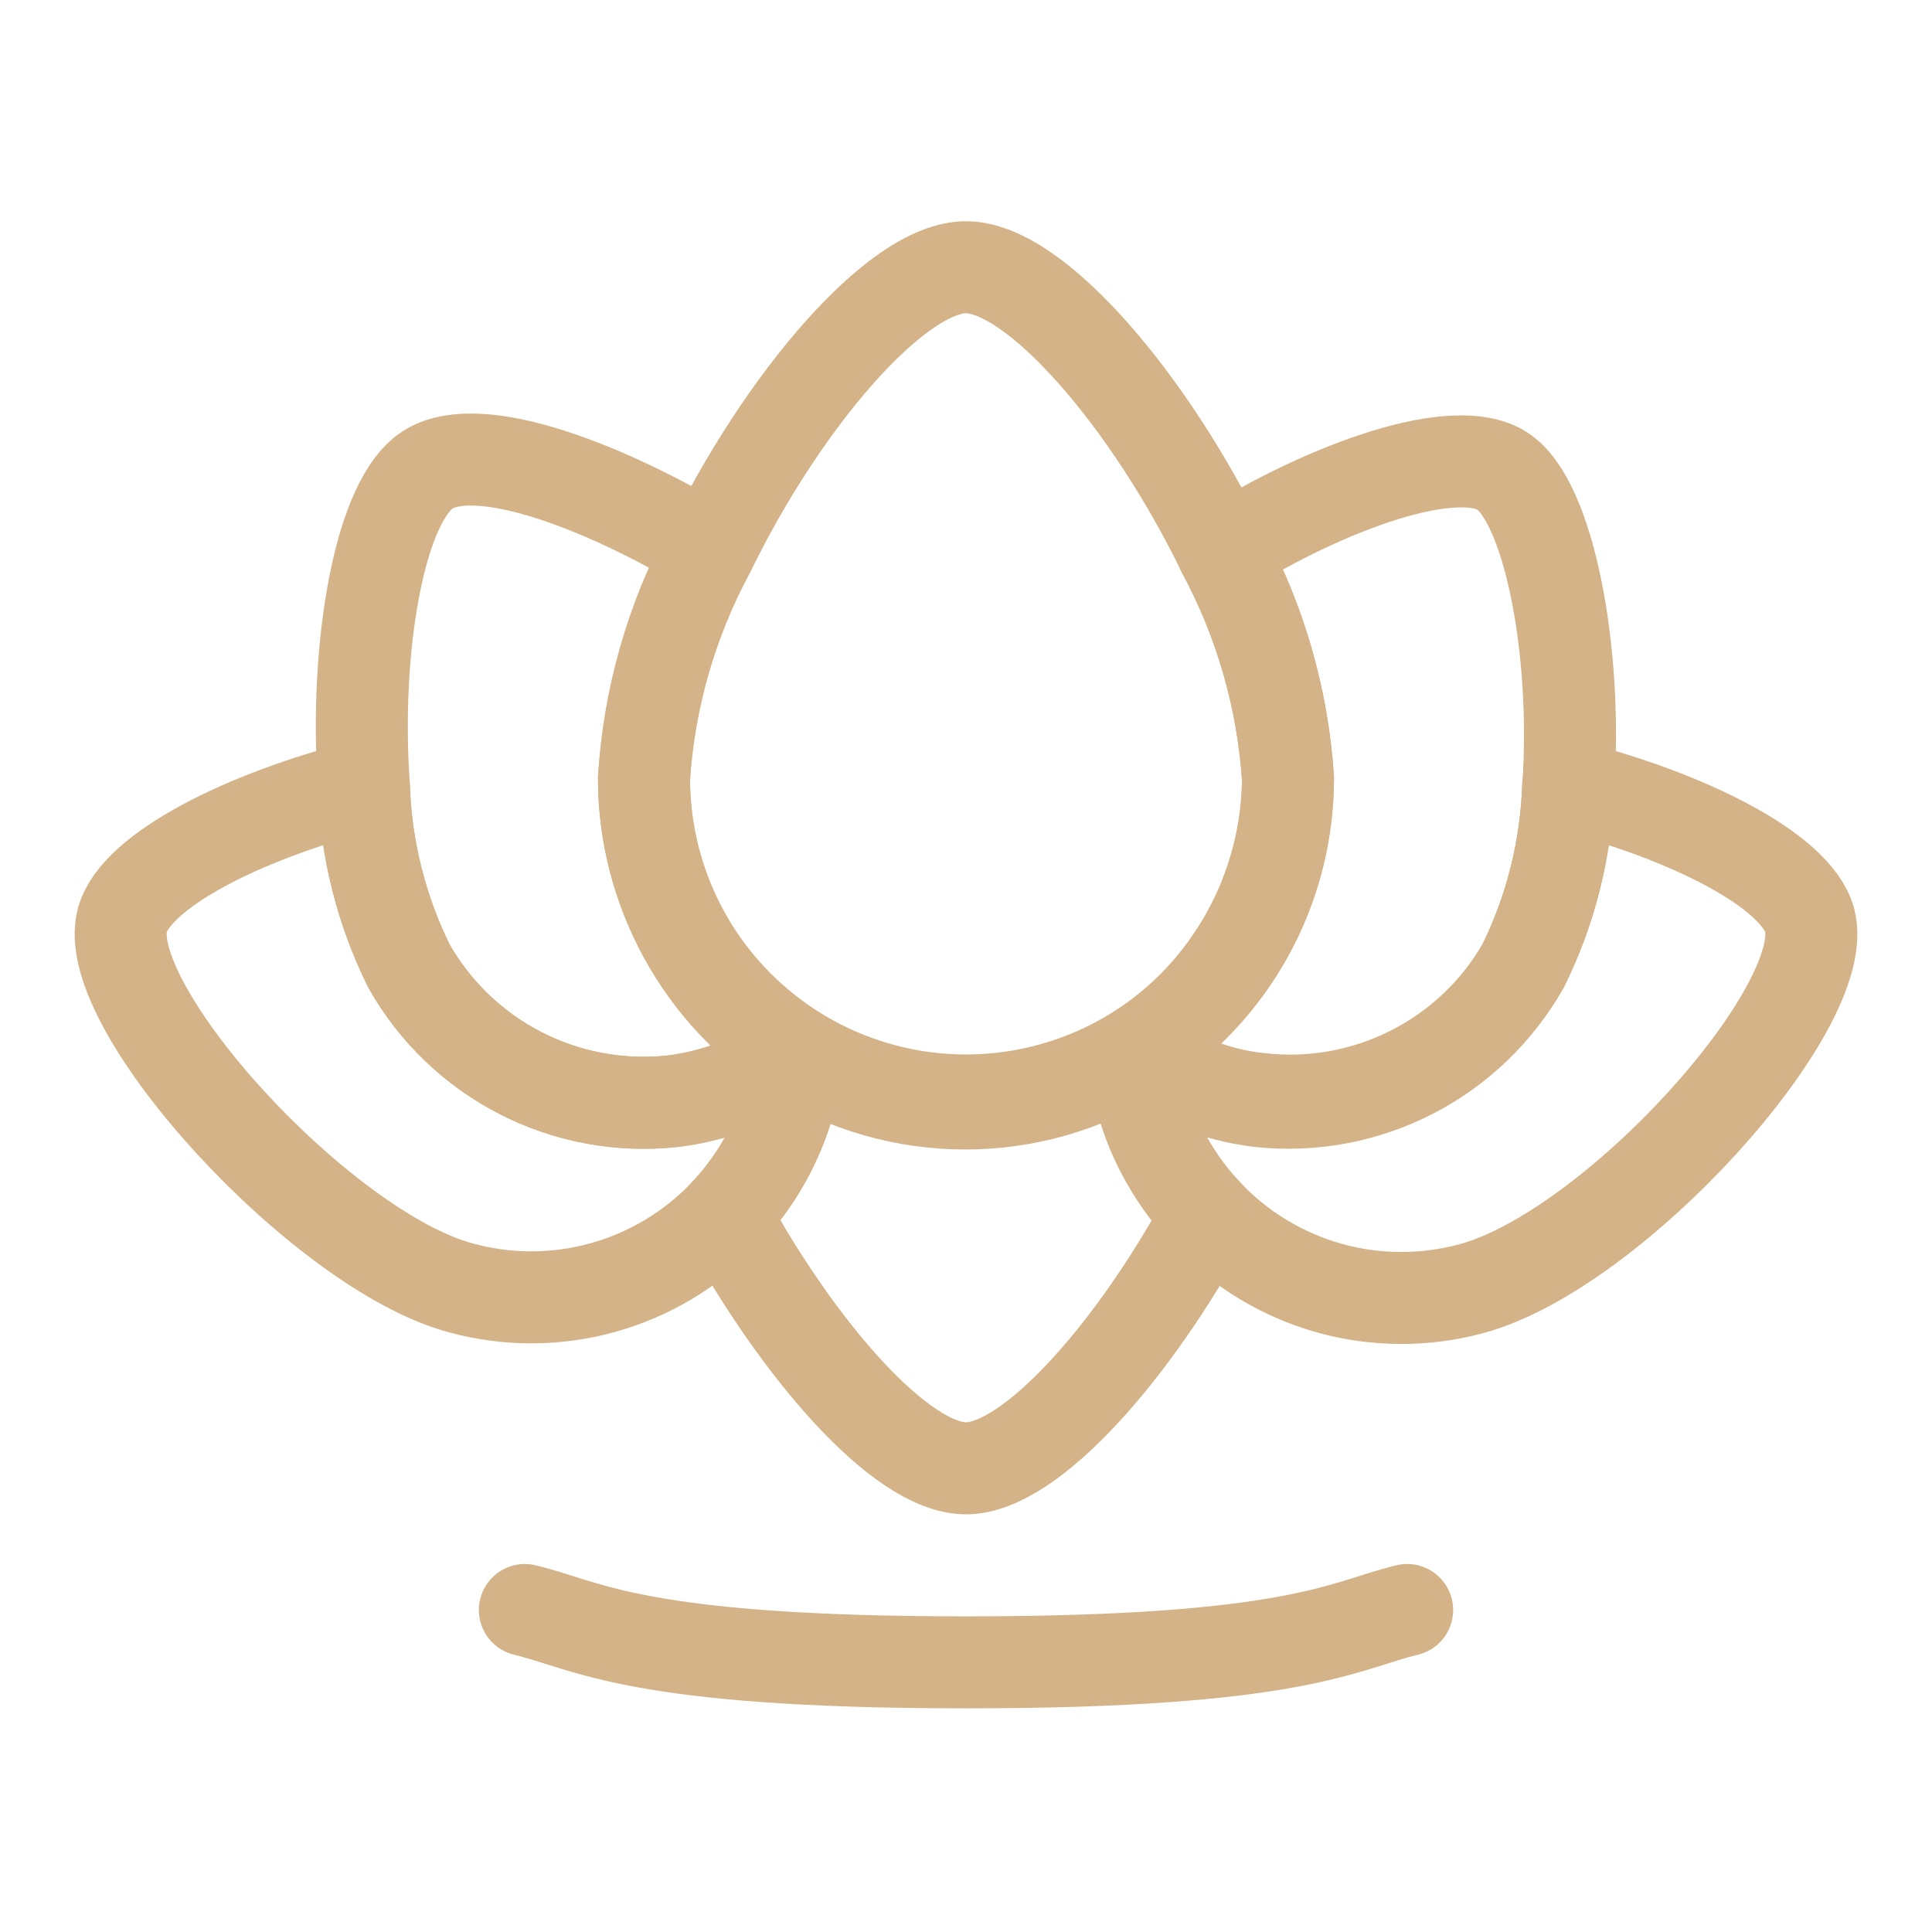
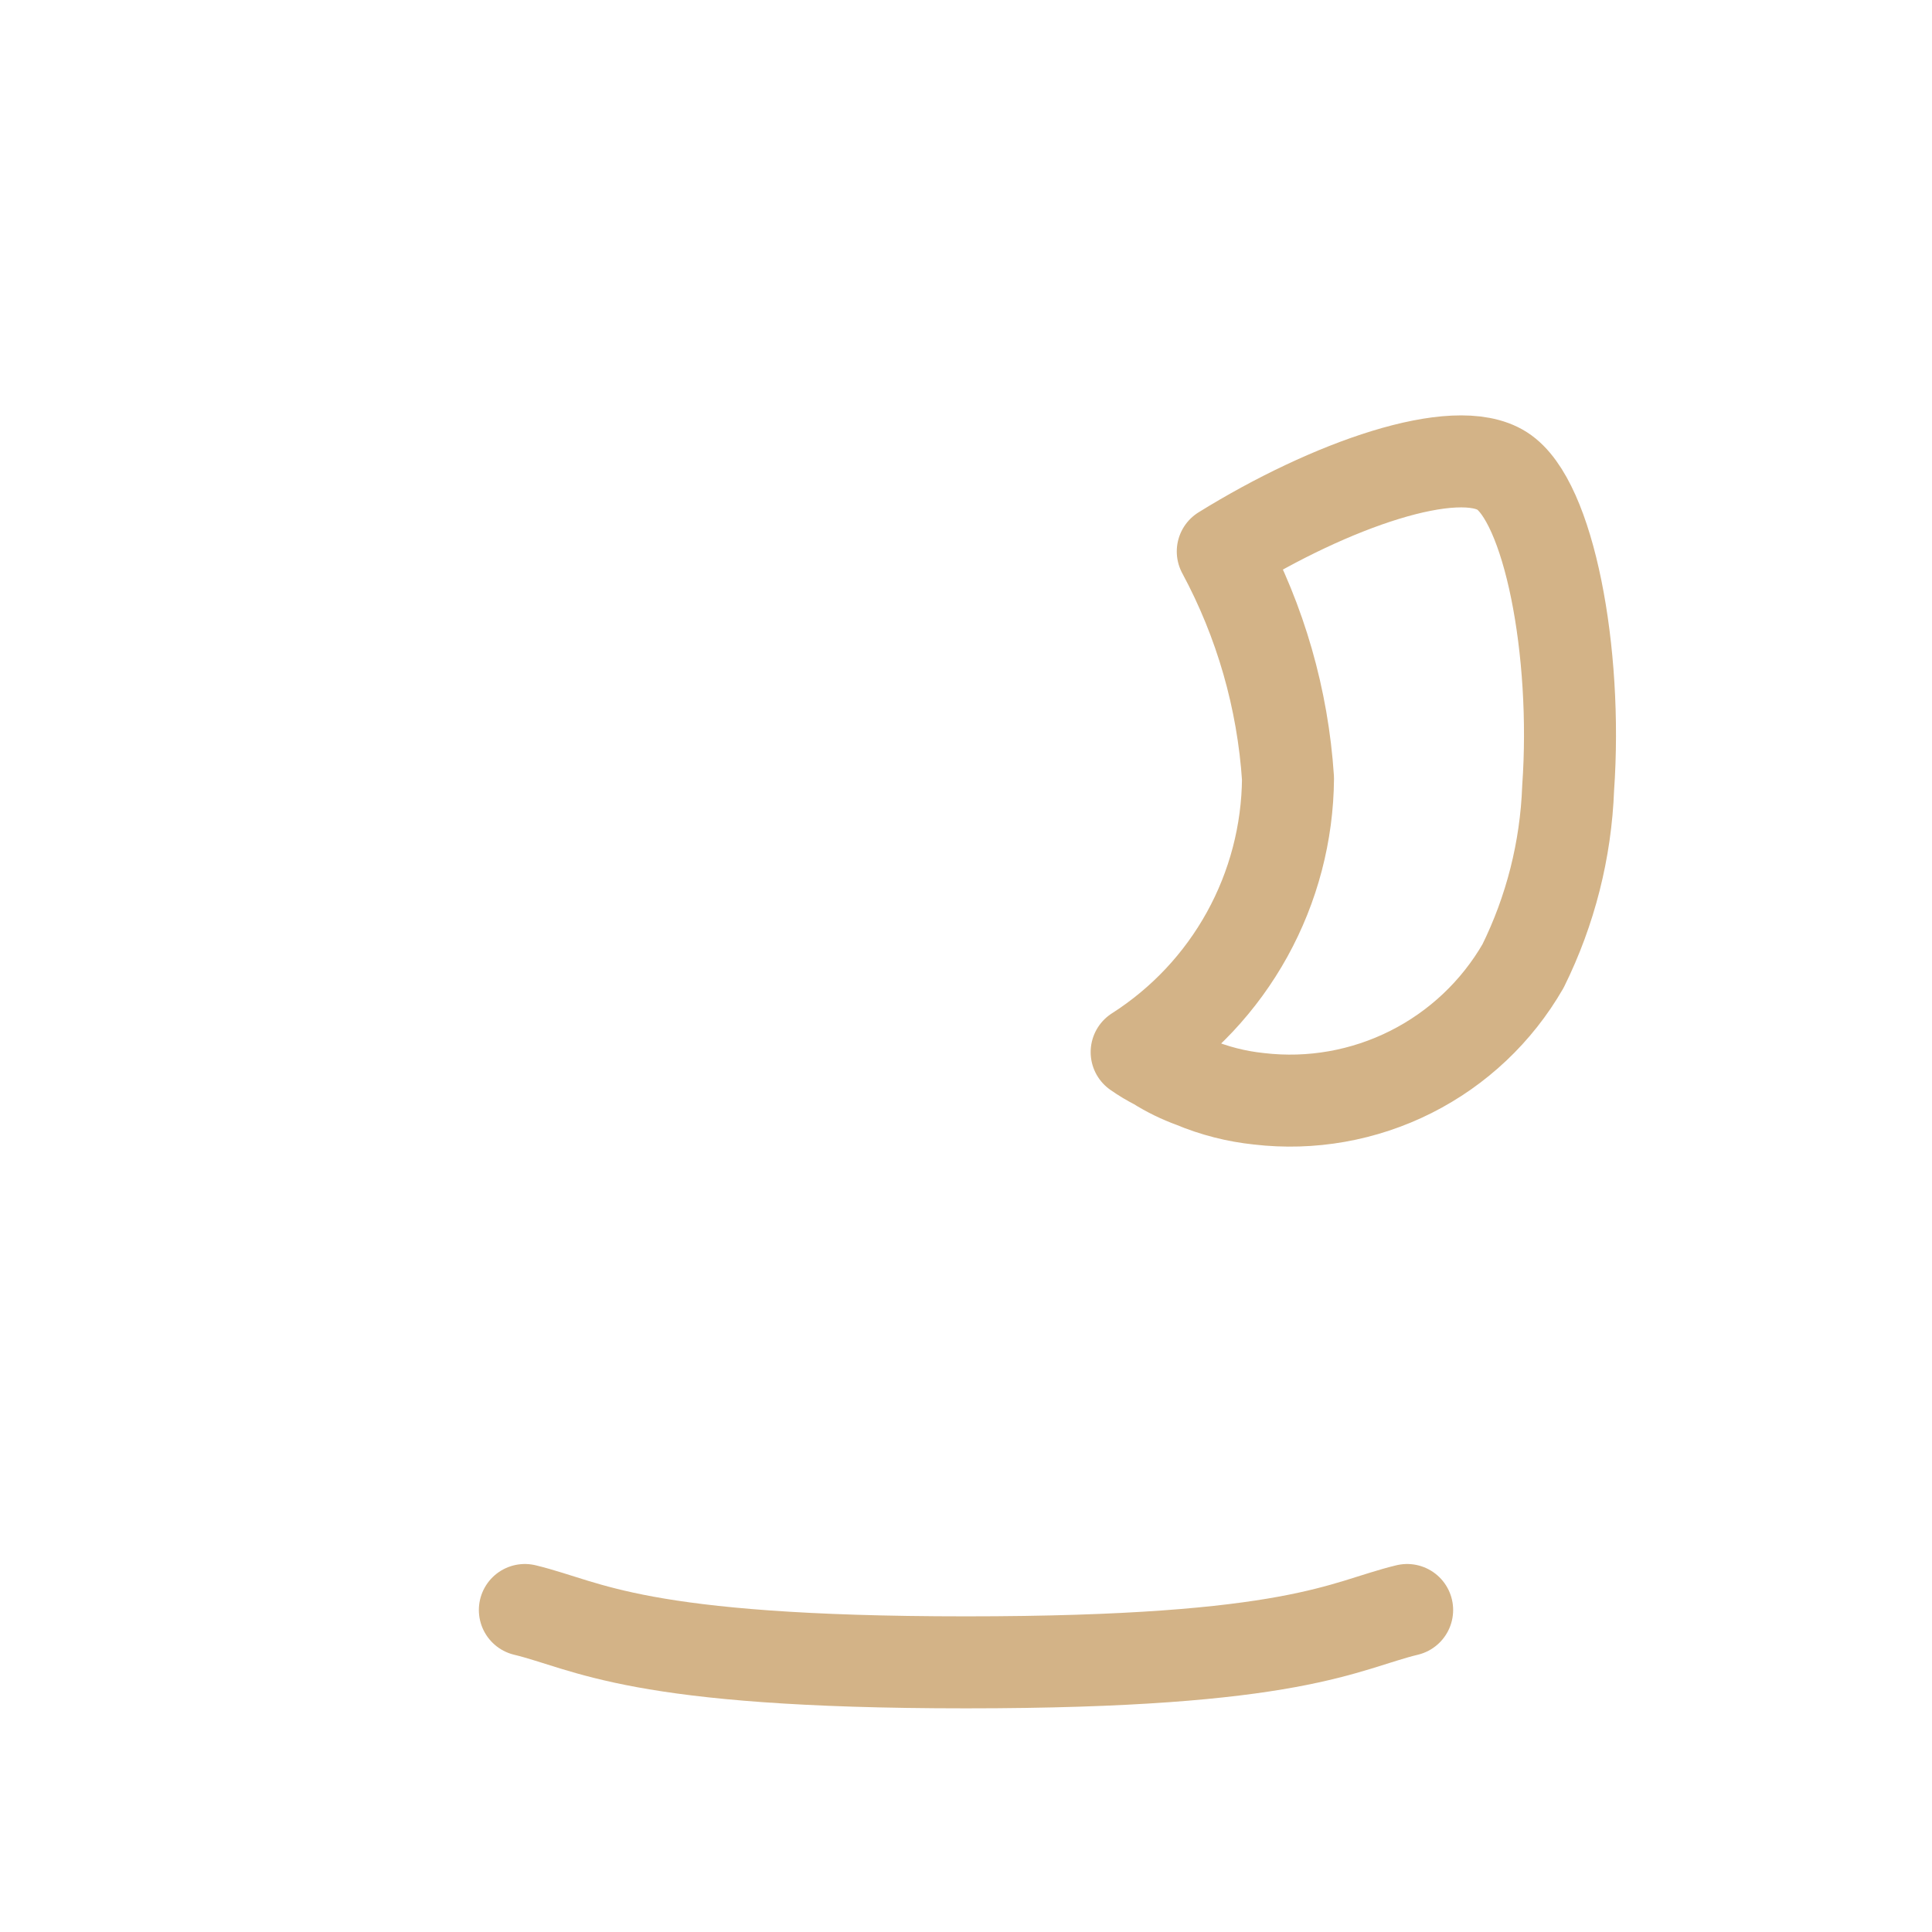
<svg xmlns="http://www.w3.org/2000/svg" width="42" height="42" viewBox="0 0 42 42" fill="none">
-   <path d="M34.09 17.08C36.663 17.728 39.042 18.918 39.34 20.003C39.847 21.893 35.07 27.195 31.973 28.018C30.962 28.289 29.897 28.283 28.89 28C27.883 27.716 26.971 27.166 26.25 26.408C25.579 25.703 25.092 24.843 24.832 23.905L24.727 23.398C25.13 23.491 25.54 23.55 25.953 23.573C26.413 23.756 26.895 23.88 27.387 23.94C28.524 24.061 29.671 23.848 30.688 23.325C31.705 22.803 32.547 21.995 33.11 21C33.713 19.779 34.048 18.442 34.09 17.08Z" stroke="#D3B387" stroke-width="2" stroke-linecap="round" stroke-linejoin="round" />
-   <path d="M7.91 17.08C5.337 17.728 2.957 18.918 2.66 20.003C2.152 21.893 7 27.195 10.027 28C11.036 28.274 12.1 28.271 13.108 27.99C14.115 27.71 15.028 27.163 15.75 26.408C16.421 25.703 16.908 24.843 17.167 23.905L17.272 23.398C16.87 23.491 16.46 23.55 16.047 23.573C15.587 23.756 15.104 23.88 14.612 23.94C13.476 24.061 12.329 23.848 11.312 23.325C10.295 22.803 9.453 21.995 8.89 21C8.287 19.779 7.952 18.442 7.91 17.08Z" stroke="#D3B387" stroke-width="2" stroke-linecap="round" stroke-linejoin="round" />
-   <path d="M7.91 17.08C7.7 14.105 8.242 10.815 9.345 10.185C10.447 9.555 13.072 10.535 15.418 11.935C14.59 13.476 14.106 15.177 14 16.923C14 18.119 14.302 19.296 14.877 20.345C15.452 21.394 16.282 22.282 17.29 22.925L16.852 23.188C16.604 23.344 16.34 23.473 16.065 23.573C15.604 23.756 15.122 23.88 14.63 23.94C13.491 24.065 12.34 23.853 11.319 23.33C10.299 22.808 9.455 21.998 8.89 21C8.287 19.779 7.952 18.442 7.91 17.08Z" stroke="#D3B387" stroke-width="2" stroke-linecap="round" stroke-linejoin="round" />
  <path d="M26.582 11.988C28.927 10.535 31.64 9.59 32.655 10.238C33.67 10.885 34.3 14.158 34.09 17.133C34.04 18.476 33.706 19.794 33.11 21C32.54 21.989 31.692 22.79 30.672 23.303C29.652 23.816 28.504 24.02 27.37 23.887C26.876 23.836 26.393 23.712 25.935 23.52C25.66 23.42 25.395 23.291 25.148 23.135C24.996 23.058 24.849 22.97 24.71 22.872C25.711 22.233 26.536 21.355 27.111 20.315C27.685 19.276 27.991 18.11 28 16.922C27.886 15.195 27.403 13.512 26.582 11.988Z" stroke="#D3B387" stroke-width="2" stroke-linecap="round" stroke-linejoin="round" />
-   <path d="M15.418 11.988C16.992 8.75 19.477 5.81 21 5.81C22.523 5.81 25.008 8.75 26.582 11.988C27.403 13.512 27.886 15.195 28 16.923C28 18.779 27.262 20.56 25.95 21.872C24.637 23.185 22.857 23.923 21 23.923C19.143 23.923 17.363 23.185 16.05 21.872C14.738 20.56 14 18.779 14 16.923C14.114 15.195 14.597 13.512 15.418 11.988Z" stroke="#D3B387" stroke-width="2" stroke-linecap="round" stroke-linejoin="round" />
-   <path d="M26.25 26.408C24.675 29.33 22.418 31.92 21 31.92C19.582 31.92 17.343 29.33 15.75 26.408C16.425 25.706 16.912 24.845 17.168 23.905L17.273 23.398C16.876 23.49 16.472 23.549 16.065 23.573C16.333 23.469 16.591 23.34 16.835 23.188C16.987 23.111 17.133 23.023 17.273 22.925C18.385 23.621 19.671 23.989 20.983 23.989C22.294 23.989 23.58 23.621 24.692 22.925C24.832 23.023 24.978 23.111 25.13 23.188C25.378 23.344 25.642 23.473 25.918 23.573C25.505 23.55 25.095 23.492 24.692 23.398C24.692 23.573 24.692 23.73 24.815 23.905C25.074 24.847 25.568 25.708 26.25 26.408Z" stroke="#D3B387" stroke-width="2" stroke-linecap="round" stroke-linejoin="round" />
  <path d="M11.41 35C12.792 35.333 13.807 36.138 21 36.138C28.192 36.138 29.207 35.333 30.59 35" stroke="#D3B387" stroke-width="2" stroke-linecap="round" stroke-linejoin="round" />
</svg>